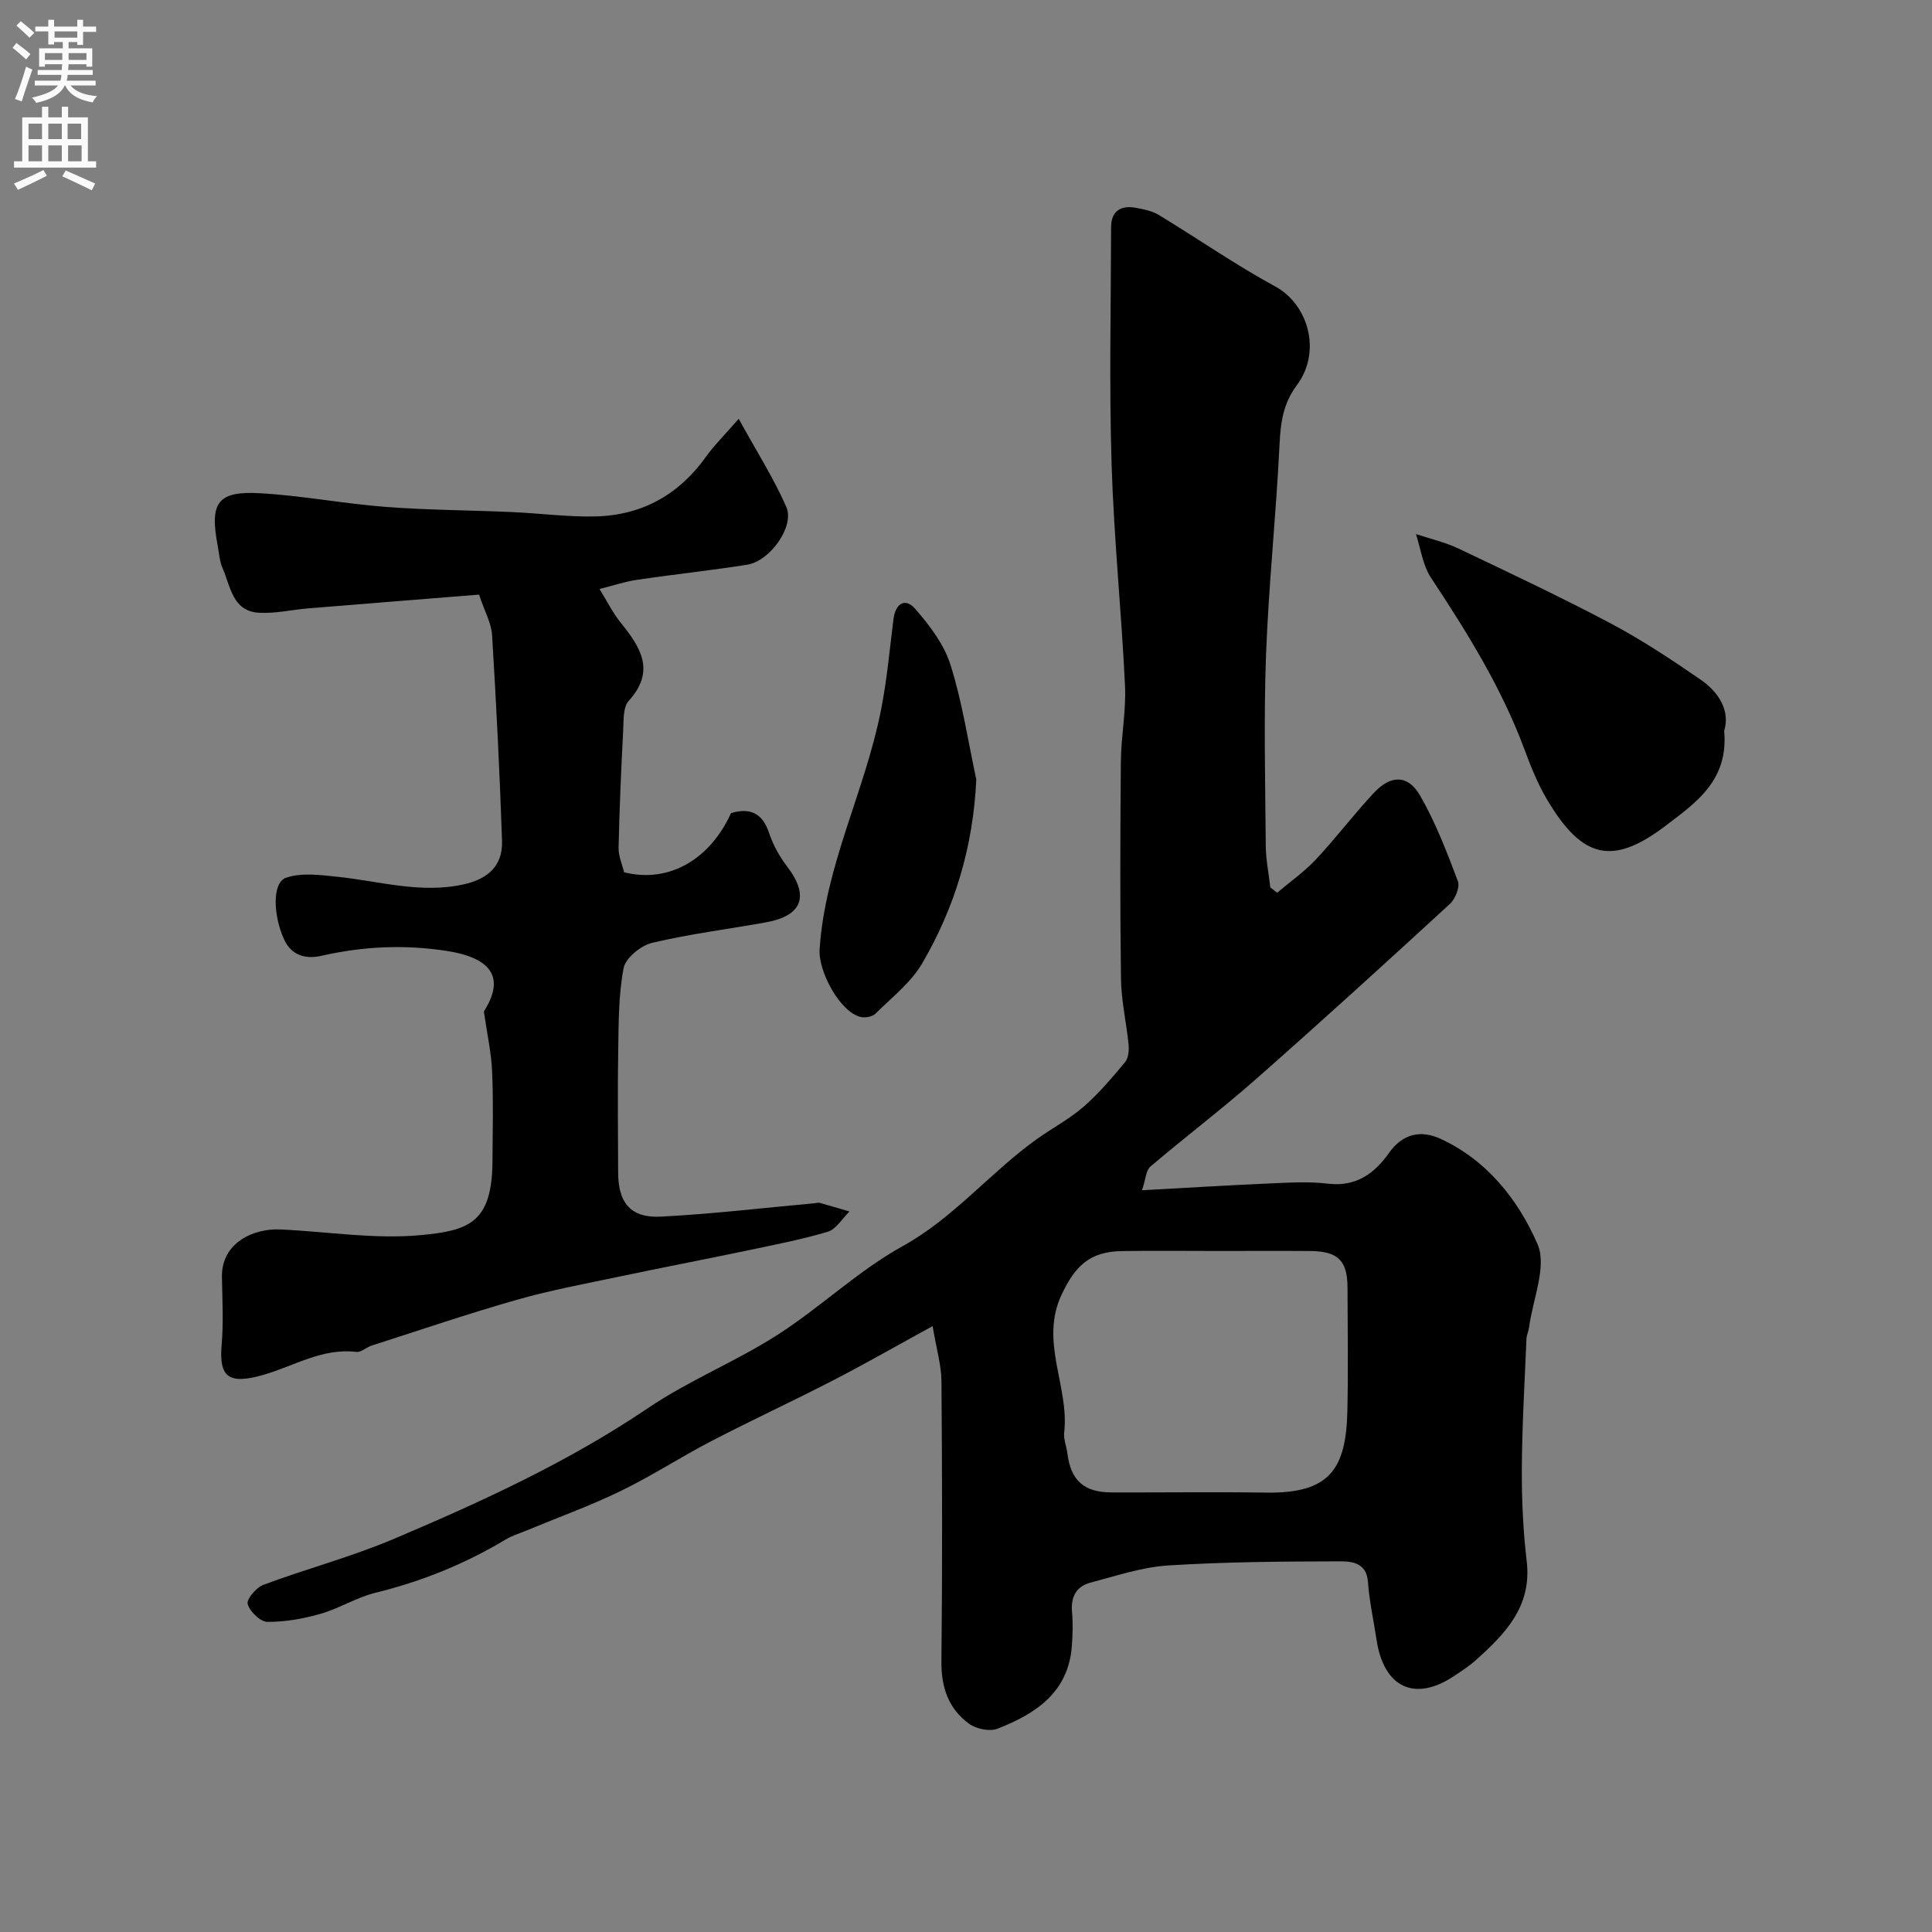
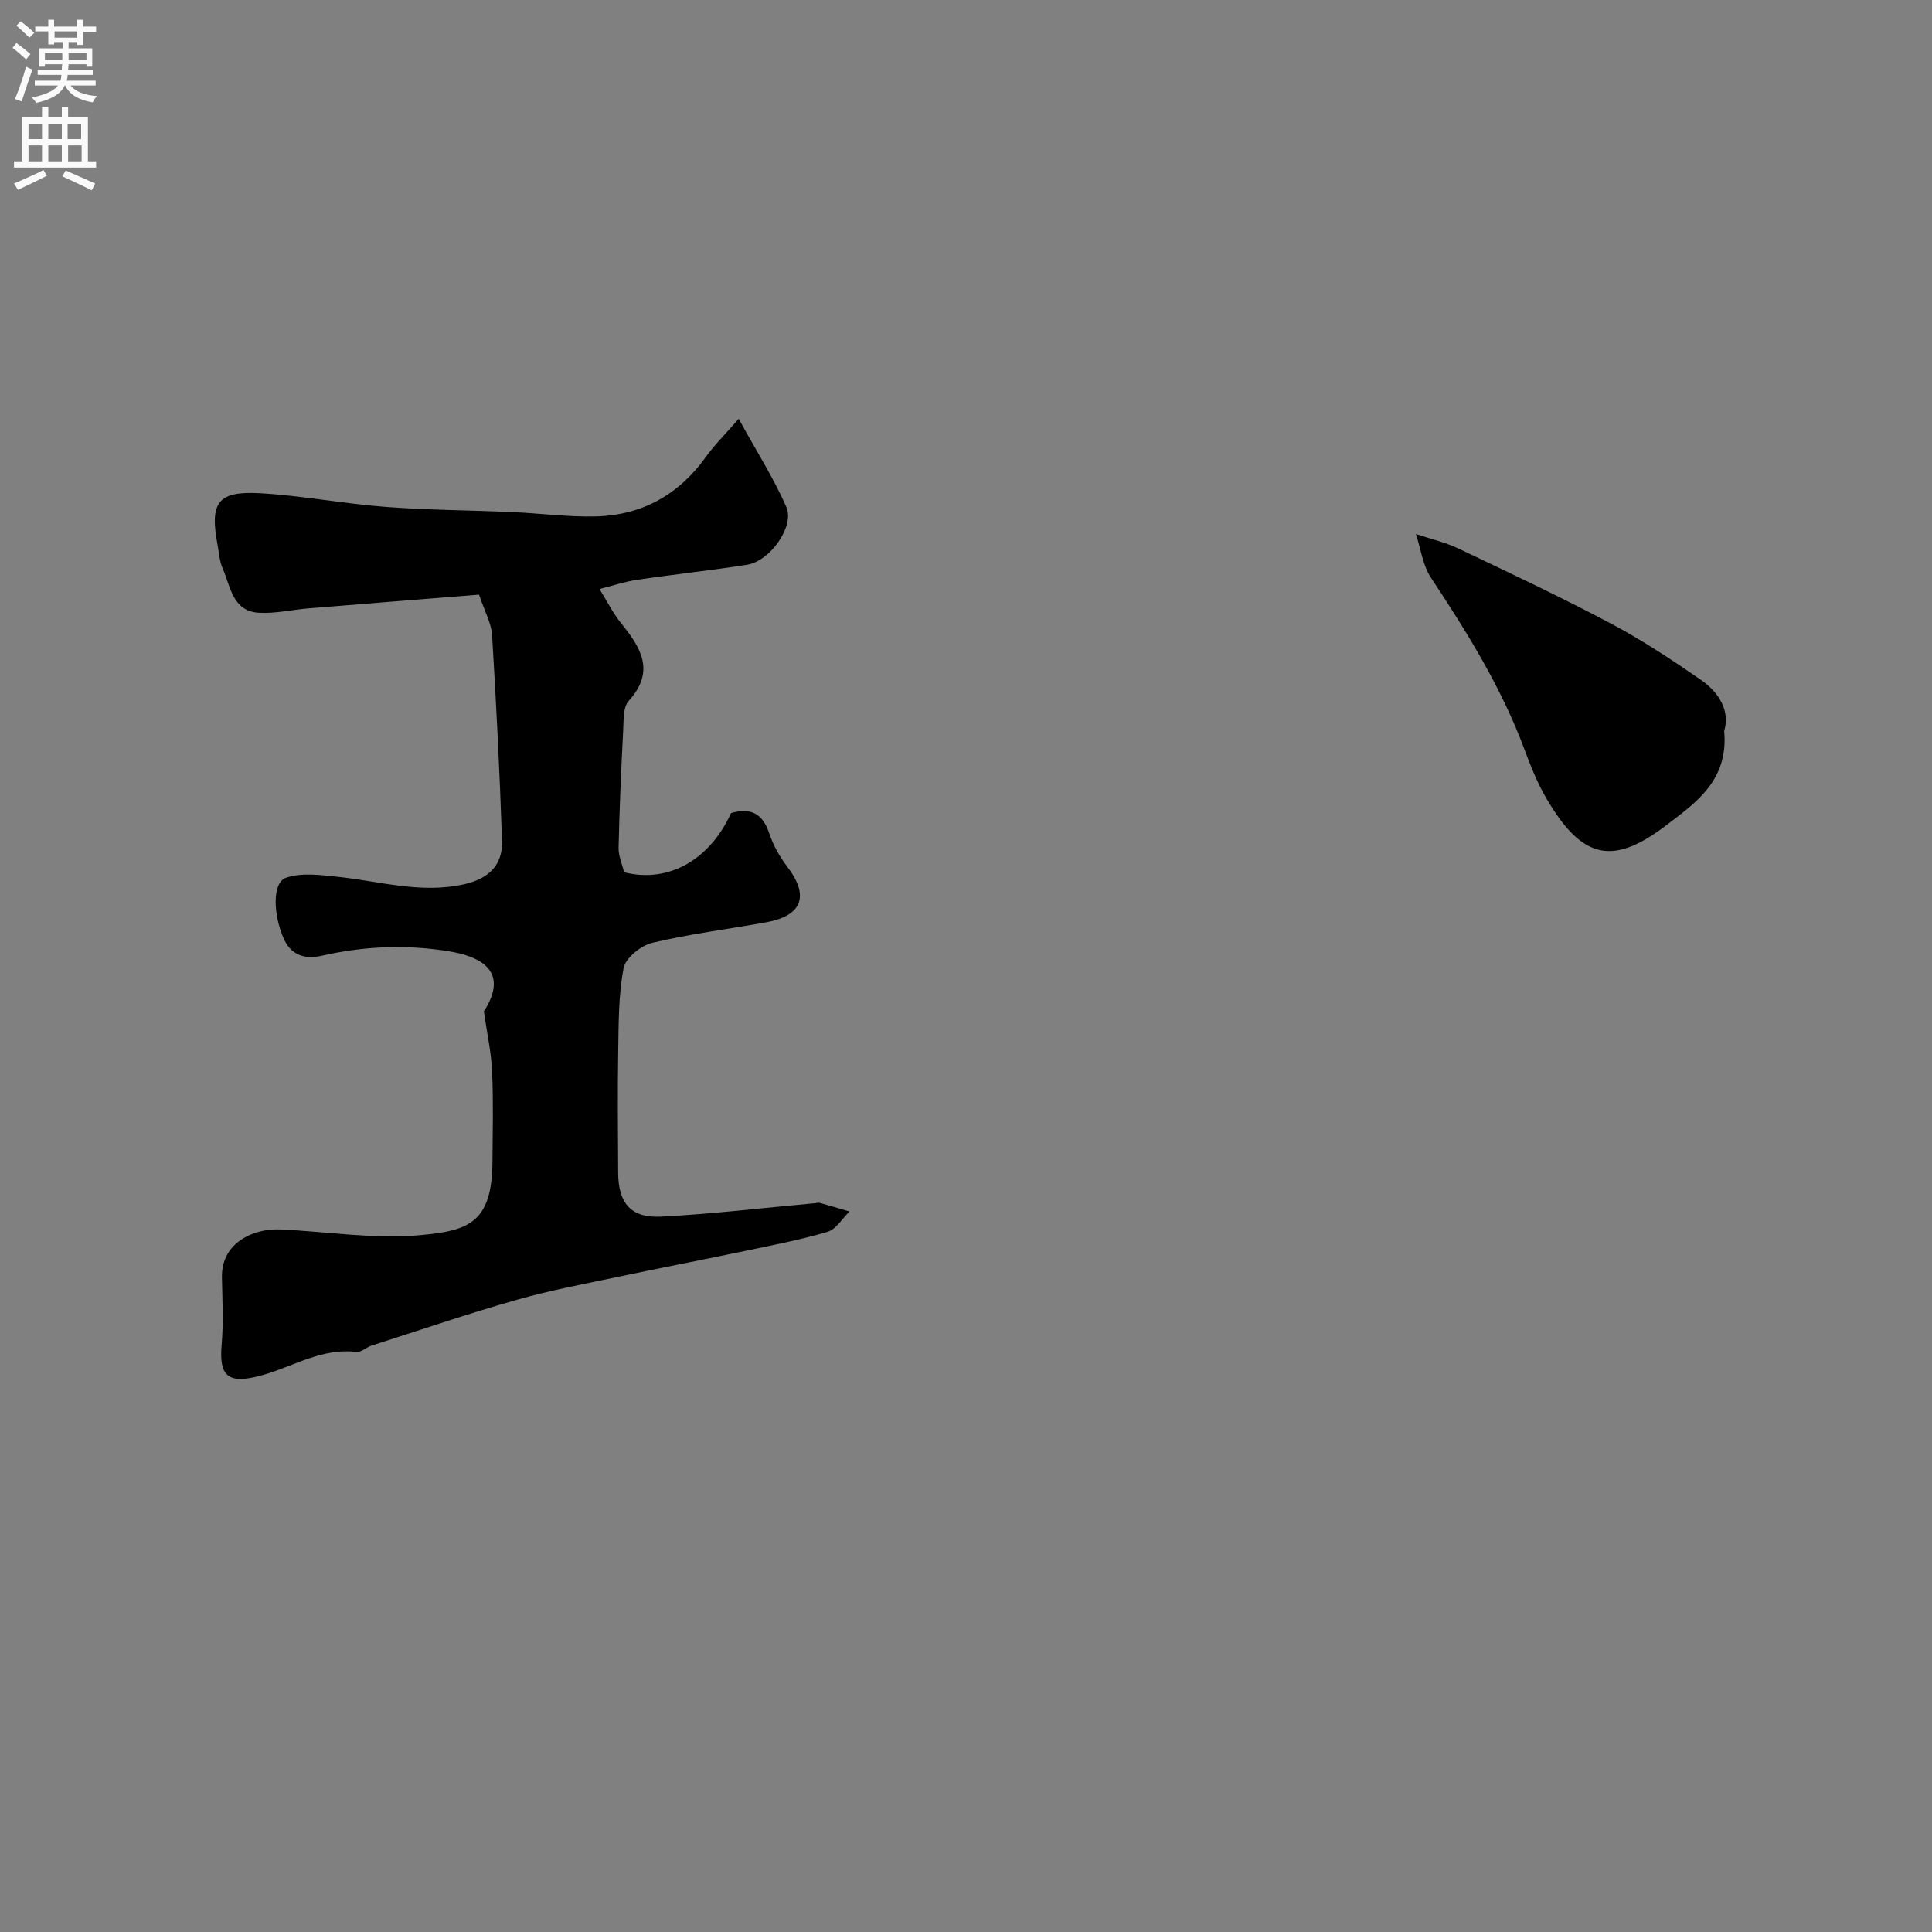
<svg xmlns="http://www.w3.org/2000/svg" enable-background="new 0 0 400 400" viewBox="0 0 400 400">
  <rect x="0" y="0" width="400" height="400" fill="#808080" stroke="none" />
  <g fill="#000001">
-     <path d="m193.09 274.56c-7.65 4.18-14.06 7.85-20.61 11.23-8.35 4.31-16.89 8.26-25.23 12.59-6.34 3.29-12.36 7.23-18.79 10.34-6.39 3.1-13.11 5.52-19.69 8.25-1.35.56-2.79.99-4.03 1.74-8.44 5.07-17.41 8.7-26.99 11.05-3.91.96-7.48 3.24-11.37 4.36-3.56 1.02-7.35 1.7-11.03 1.67-1.45-.01-3.63-2.13-4.07-3.69-.28-.99 1.77-3.43 3.25-3.98 8.98-3.34 18.31-5.81 27.11-9.55 18.15-7.7 36.05-15.9 52.52-27.04 8.45-5.72 18.13-9.61 26.75-15.12 8.92-5.71 16.73-13.29 25.94-18.39 10.68-5.9 18.18-15.31 27.84-22.2 3.19-2.27 6.72-4.13 9.65-6.68 3.16-2.75 5.9-6.01 8.6-9.24.7-.84.83-2.42.72-3.61-.44-4.54-1.51-9.05-1.57-13.58-.21-14.99-.16-29.99-.03-44.98.05-5.27 1.11-10.56.86-15.79-.73-15.31-2.31-30.59-2.78-45.91-.5-16.31-.14-32.65-.1-48.98.01-3.44 2.08-4.61 5.23-4.01 1.58.3 3.28.64 4.63 1.45 8.08 4.91 15.87 10.33 24.16 14.84 6.74 3.67 9.67 13.38 4.44 20.42-2.88 3.87-3.37 7.79-3.59 12.33-.7 14.48-2.24 28.92-2.79 43.41-.49 13.18-.16 26.39-.06 39.58.02 2.9.62 5.79.95 8.68.47.36.94.72 1.42 1.08 2.69-2.29 5.63-4.35 8.03-6.91 4.15-4.44 7.83-9.32 11.98-13.76 3.53-3.78 7.08-3.79 9.59.58 3.2 5.57 5.54 11.68 7.81 17.71.46 1.22-.55 3.68-1.67 4.71-13.24 12.17-26.54 24.28-40.03 36.17-7.13 6.28-14.72 12.04-21.97 18.2-.9.77-.94 2.55-1.73 4.9 9.28-.5 17.67-1.03 26.06-1.39 4.16-.18 8.38-.47 12.48.03 5.8.7 9.65-2.18 12.57-6.33 2.92-4.14 6.72-4.77 10.61-3 9.67 4.41 16.19 12.68 20.16 21.83 2.01 4.62-.98 11.42-1.74 17.23-.1.8-.51 1.58-.54 2.38-.37 8.93-.91 17.86-.96 26.79-.04 6.43.26 12.9 1.01 19.29 1.09 9.37-4.46 15.02-10.57 20.49-1.33 1.19-2.86 2.17-4.35 3.17-8.17 5.54-14.67 2.54-16.17-7.42-.6-4.01-1.5-8.01-1.79-12.04-.28-3.83-3.24-4.2-5.57-4.2-11.92.02-23.87.1-35.76.85-5.43.34-10.78 2.16-16.11 3.56-2.94.77-4.1 2.96-3.82 6.07.21 2.31.14 4.67-.03 6.99-.69 9.66-7.49 14.09-15.4 17.18-1.62.63-4.41.05-5.89-1.03-4.26-3.1-5.78-7.54-5.72-12.94.21-19.32.16-38.65.01-57.98-.02-3.26-1.02-6.56-1.83-11.4zm59.2-15.56c-6.66 0-13.32-.08-19.98.02-6.72.1-9.71 3.08-12.51 9.01-4.61 9.78 1.62 19.03.53 28.55-.16 1.39.48 2.87.66 4.32.71 5.62 3.42 8.08 9.15 8.09 10.69.03 21.38-.12 32.06.04 13.09.19 16.49-4.85 16.76-16.92.19-8.49.05-16.98.03-25.47-.01-5.64-1.95-7.59-7.73-7.63-6.32-.05-12.64-.01-18.97-.01z" />
    <path d="m100.18 209.41c4.32-6.76 1.89-11.06-7.69-12.53-8.79-1.35-17.29-.96-25.89 1-3.08.7-6.2.16-7.83-3.48-2.19-4.89-2.48-11.65.45-12.67 3.2-1.11 7.13-.57 10.68-.2 8.73.91 17.31 3.58 26.27 1.53 4.92-1.13 7.94-3.86 7.77-8.98-.48-14.2-1.19-28.4-2.06-42.58-.15-2.48-1.53-4.88-2.7-8.39-11.74.94-23.56 1.88-35.37 2.85-3.42.28-6.87 1.11-10.25.9-5.45-.34-5.82-5.47-7.47-9.2-.64-1.45-.73-3.16-1.03-4.75-1.68-8.88-.01-11.3 8.83-10.79 8.65.49 17.24 2.16 25.89 2.82 8.74.67 17.52.69 26.28 1.08 5.76.25 11.52 1.04 17.27.9 9.56-.24 17.19-4.47 22.82-12.33 1.73-2.42 3.88-4.53 6.79-7.88 3.75 6.82 7.27 12.34 9.86 18.25 1.76 4.01-3.37 11.21-8.11 11.96-7.59 1.2-15.24 2-22.84 3.13-2.54.38-5.02 1.22-7.73 1.9 1.61 2.6 2.78 4.97 4.39 6.97 4.11 5.09 7.29 9.97 1.65 16.2-1.19 1.32-1.03 4.05-1.14 6.14-.42 8.08-.77 16.17-.95 24.27-.04 1.71.76 3.44 1.14 5.07 9.58 2.38 17.94-2.97 22.14-12.26 4-1.18 6.54.04 7.91 4.19.81 2.44 2.14 4.83 3.71 6.88 4.64 6.05 3.19 10.18-4.38 11.55-7.86 1.42-15.82 2.4-23.58 4.25-2.33.56-5.5 3.13-5.9 5.23-1.08 5.63-1.02 11.51-1.12 17.3-.14 8.33-.04 16.66-.01 24.99.02 6.32 2.58 9.48 8.85 9.16 10.65-.54 21.26-1.82 31.89-2.78.33-.03.69-.15.99-.07 2.06.57 4.11 1.19 6.17 1.79-1.5 1.45-2.76 3.67-4.53 4.2-5.59 1.66-11.35 2.76-17.07 3.96-8.59 1.8-17.21 3.45-25.8 5.26-7.16 1.51-14.38 2.84-21.41 4.84-10.13 2.88-20.11 6.29-30.14 9.5-1.08.35-2.16 1.42-3.13 1.31-7.1-.86-12.93 2.94-19.33 4.77-7.23 2.06-9.15.37-8.58-6.26.4-4.63.14-9.32.06-13.99-.13-7.27 6.75-10.11 11.99-9.88 9.73.43 19.56 2.08 29.15 1.18 9.84-.92 14.79-2.47 14.87-15.21.04-6.16.2-12.34-.07-18.49-.13-3.85-.99-7.65-1.71-12.61z" />
    <path d="m356.97 151.33c.96 10.3-6.02 14.96-11.92 19.48-11.26 8.63-17.55 6.98-24.87-5.48-1.88-3.2-3.28-6.73-4.58-10.23-4.75-12.77-11.87-24.2-19.34-35.5-1.7-2.57-2.11-6-3.11-9.03 2.95.98 6.03 1.68 8.81 3 10.59 5.04 21.21 10.04 31.57 15.53 6.44 3.41 12.56 7.48 18.57 11.62 3.9 2.68 6.11 6.54 4.87 10.61z" />
-     <path d="m202.13 161.37c-.63 13.87-4.42 26.46-11.18 38.05-2.34 4.01-6.31 7.1-9.7 10.45-.64.64-2.12.9-3.06.68-4.24-.97-8.79-9.4-8.5-13.99 1.13-17.32 9.39-32.76 12.7-49.48 1.23-6.22 1.8-12.57 2.59-18.88.4-3.22 2.4-4.54 4.48-2.17 3 3.43 6 7.37 7.33 11.62 2.44 7.71 3.63 15.79 5.34 23.72z" />
  </g>
  <path d="m2.6 9.9.8-1c.9.7 1.9 1.4 2.9 2.3l-.9 1.1c-1.1-1-2-1.8-2.8-2.4zm.5 10.6c.9-2.1 1.6-4.3 2.3-6.7.4.2.8.4 1.3.6-.7 2.1-1.5 4.3-2.2 6.6zm.3-15.2.9-.9c1 .8 2 1.6 2.8 2.4l-1 1c-.9-.9-1.8-1.7-2.7-2.5zm12.6-1.2h1.2v1.4h2.7v1.1h-2.7v2.7h-1.2v-.6h-1.8v1.3h4.9v3.8h-1.2v-.5h-3.7c0 .4-.1.9-.1 1.2h5.1v1h-5.2c0 .5-.1.9-.2 1.2h6v1h-5.2c1.1 1.3 2.9 2 5.5 2.2-.4.4-.7.8-.9 1.3-2.9-.5-4.8-1.6-5.7-3.5h-.1c-.8 1.7-2.7 2.9-5.9 3.6-.2-.4-.6-.8-.9-1.1 2.8-.6 4.6-1.4 5.4-2.5h-4.8v-1h5.3c.1-.3.2-.7.2-1.2h-4.9v-1h5c0-.4 0-.8.1-1.2h-3.6v.5h-1.2v-3.8h4.9v-1.3h-1.8v.5h-1.2v-2.7h-2.7v-1h2.7v-1.4h1.2v1.4h4.8zm-6.7 8.3h3.6c0-.4 0-.9 0-1.4h-3.6zm1.9-4.6h4.8v-1.3h-4.7v1.3zm6.7 3.2h-3.7v1.4h3.7v-2.4z" fill="#fafafb" />
  <path d="m8.7 22.1h1.3v2.2h2.8v-2.2h1.3v2.2h4.1v9.1h1.7v1.3h-17v-1.3h1.7v-9.1h4.1zm.3 13.1.7 1.2c-1.8.9-3.8 1.9-6 2.9-.2-.4-.5-.8-.8-1.3 2.3-1 4.4-1.9 6.1-2.8zm-3.1-6.4h2.8v-3.2h-2.8zm0 4.6h2.8v-3.3h-2.8zm4.1-4.6h2.8v-3.2h-2.8zm0 4.6h2.8v-3.3h-2.8zm3.6 1.9c2.1.9 4.1 1.8 6.1 2.7l-.7 1.4c-2.2-1.1-4.2-2-6.1-2.9zm3.2-9.7h-2.8v3.2h2.8zm-2.7 7.8h2.8v-3.3h-2.8z" fill="#fafafb" />
</svg>